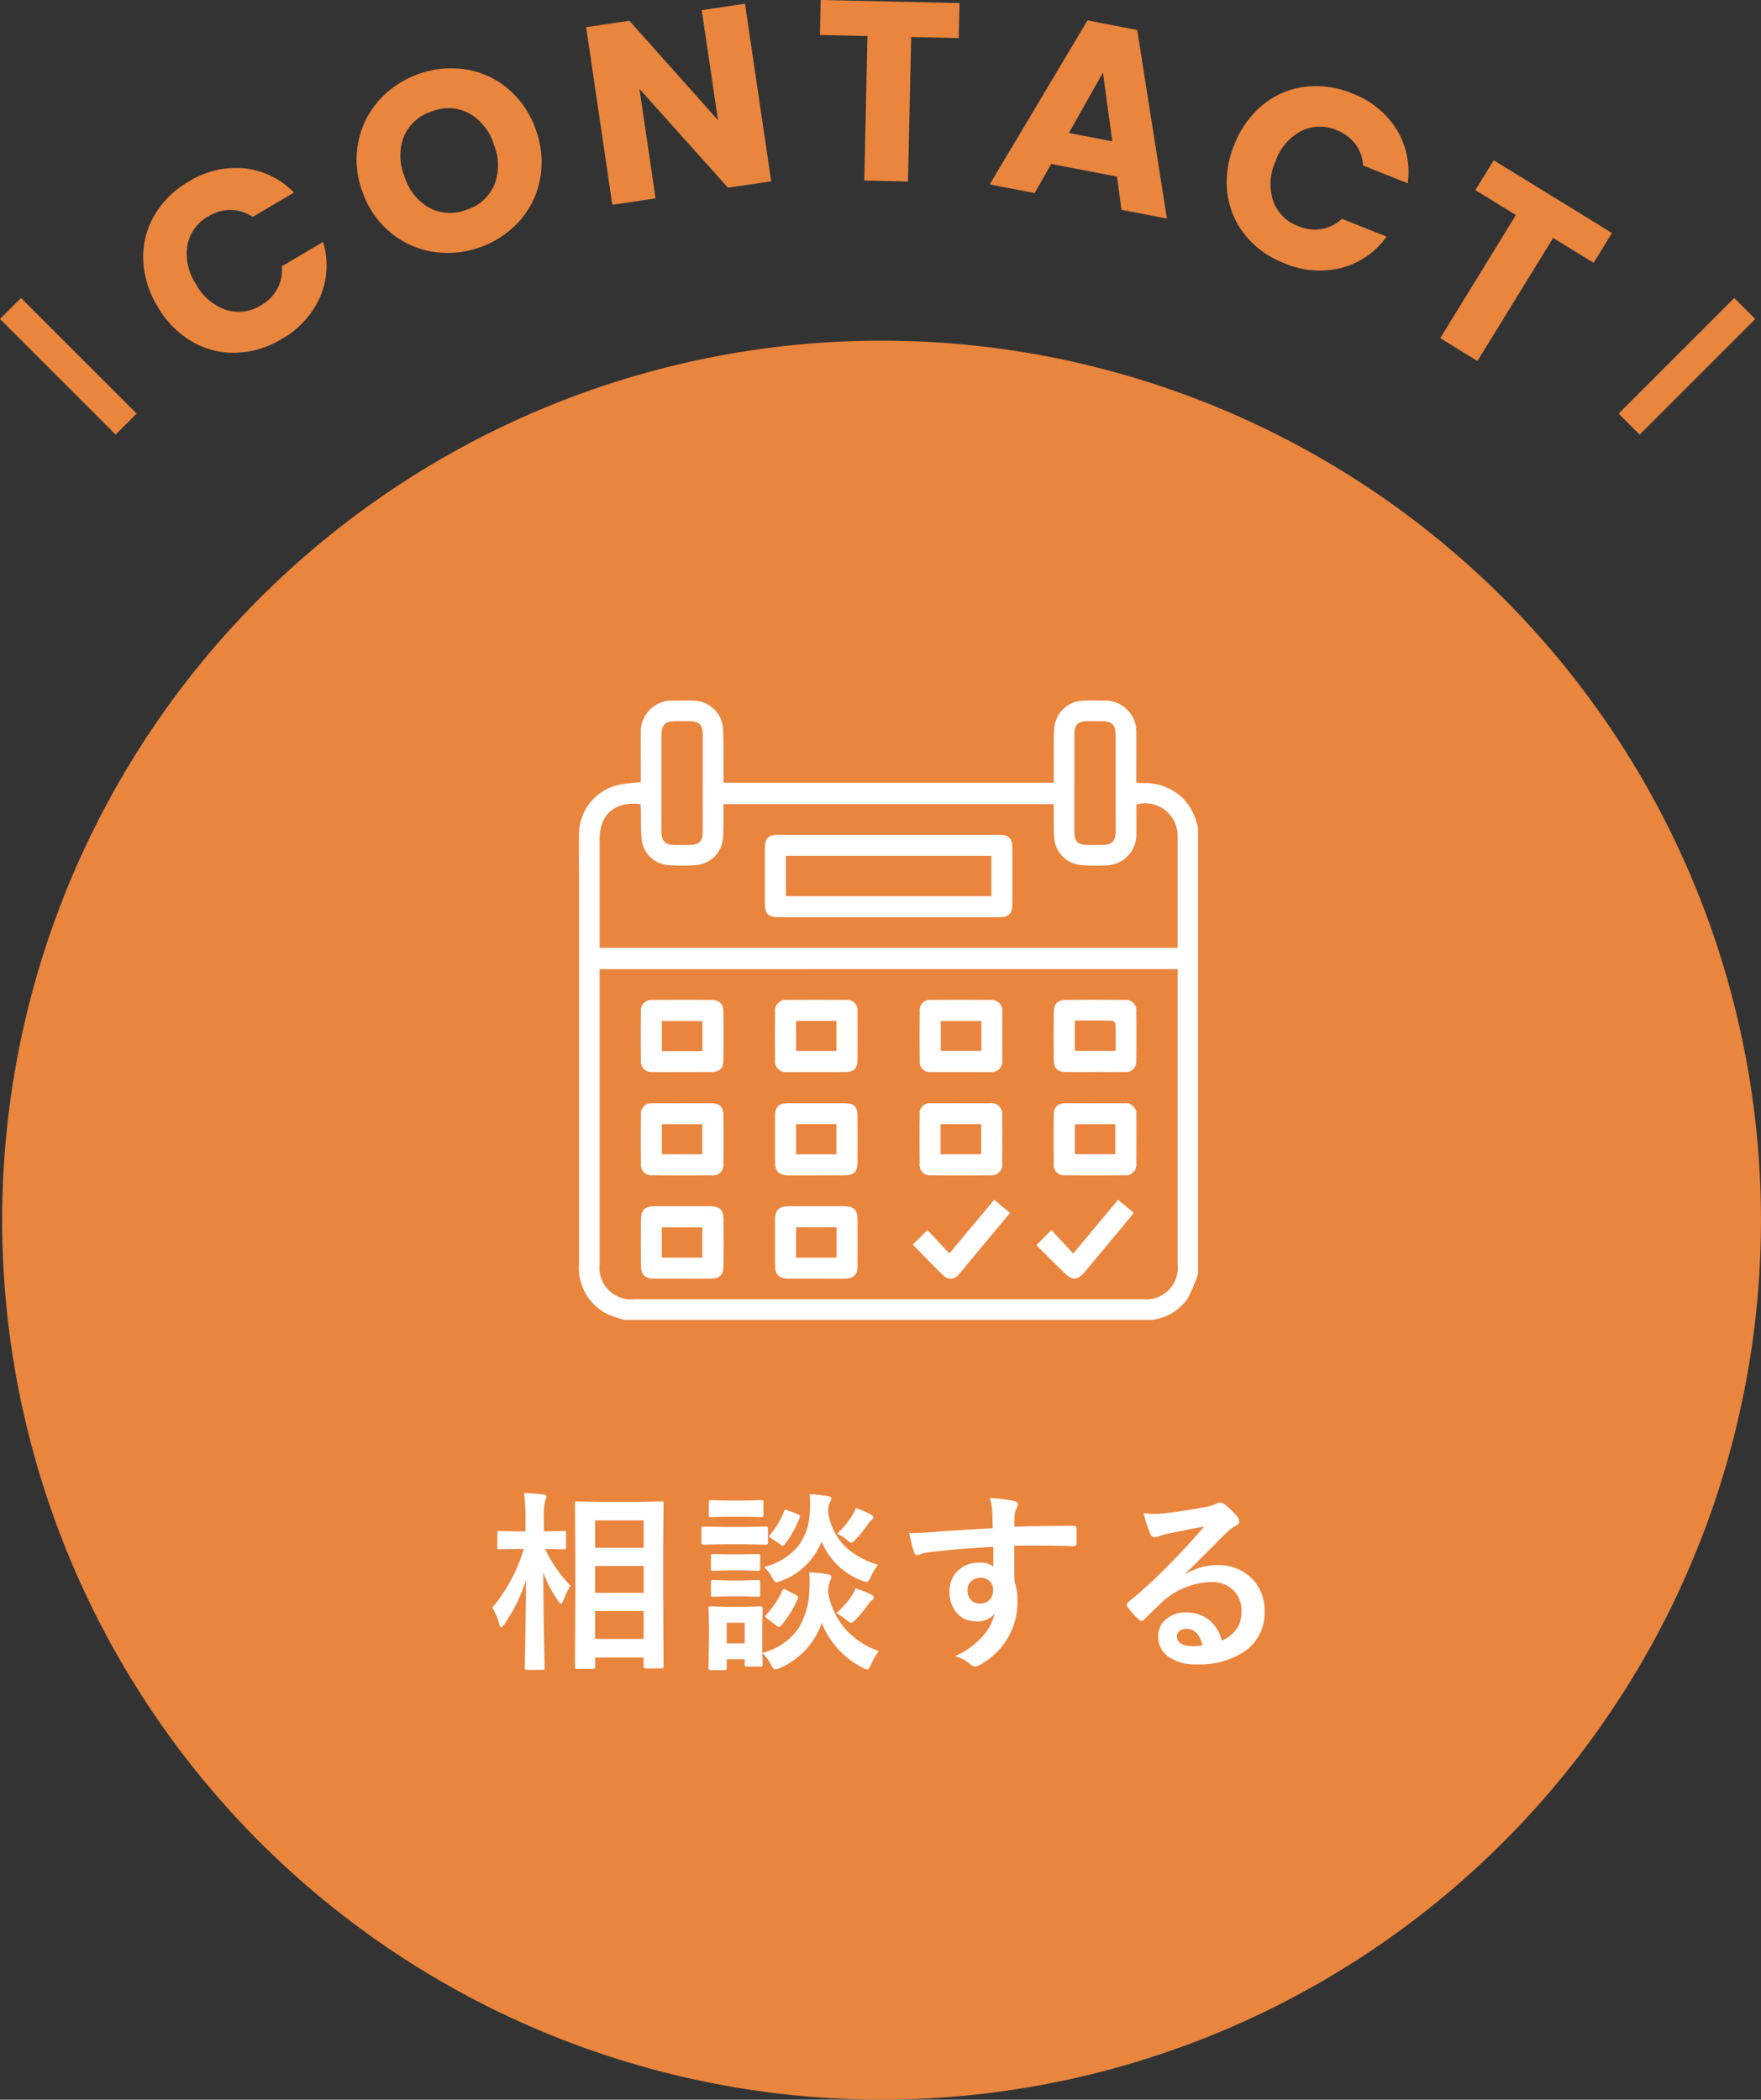
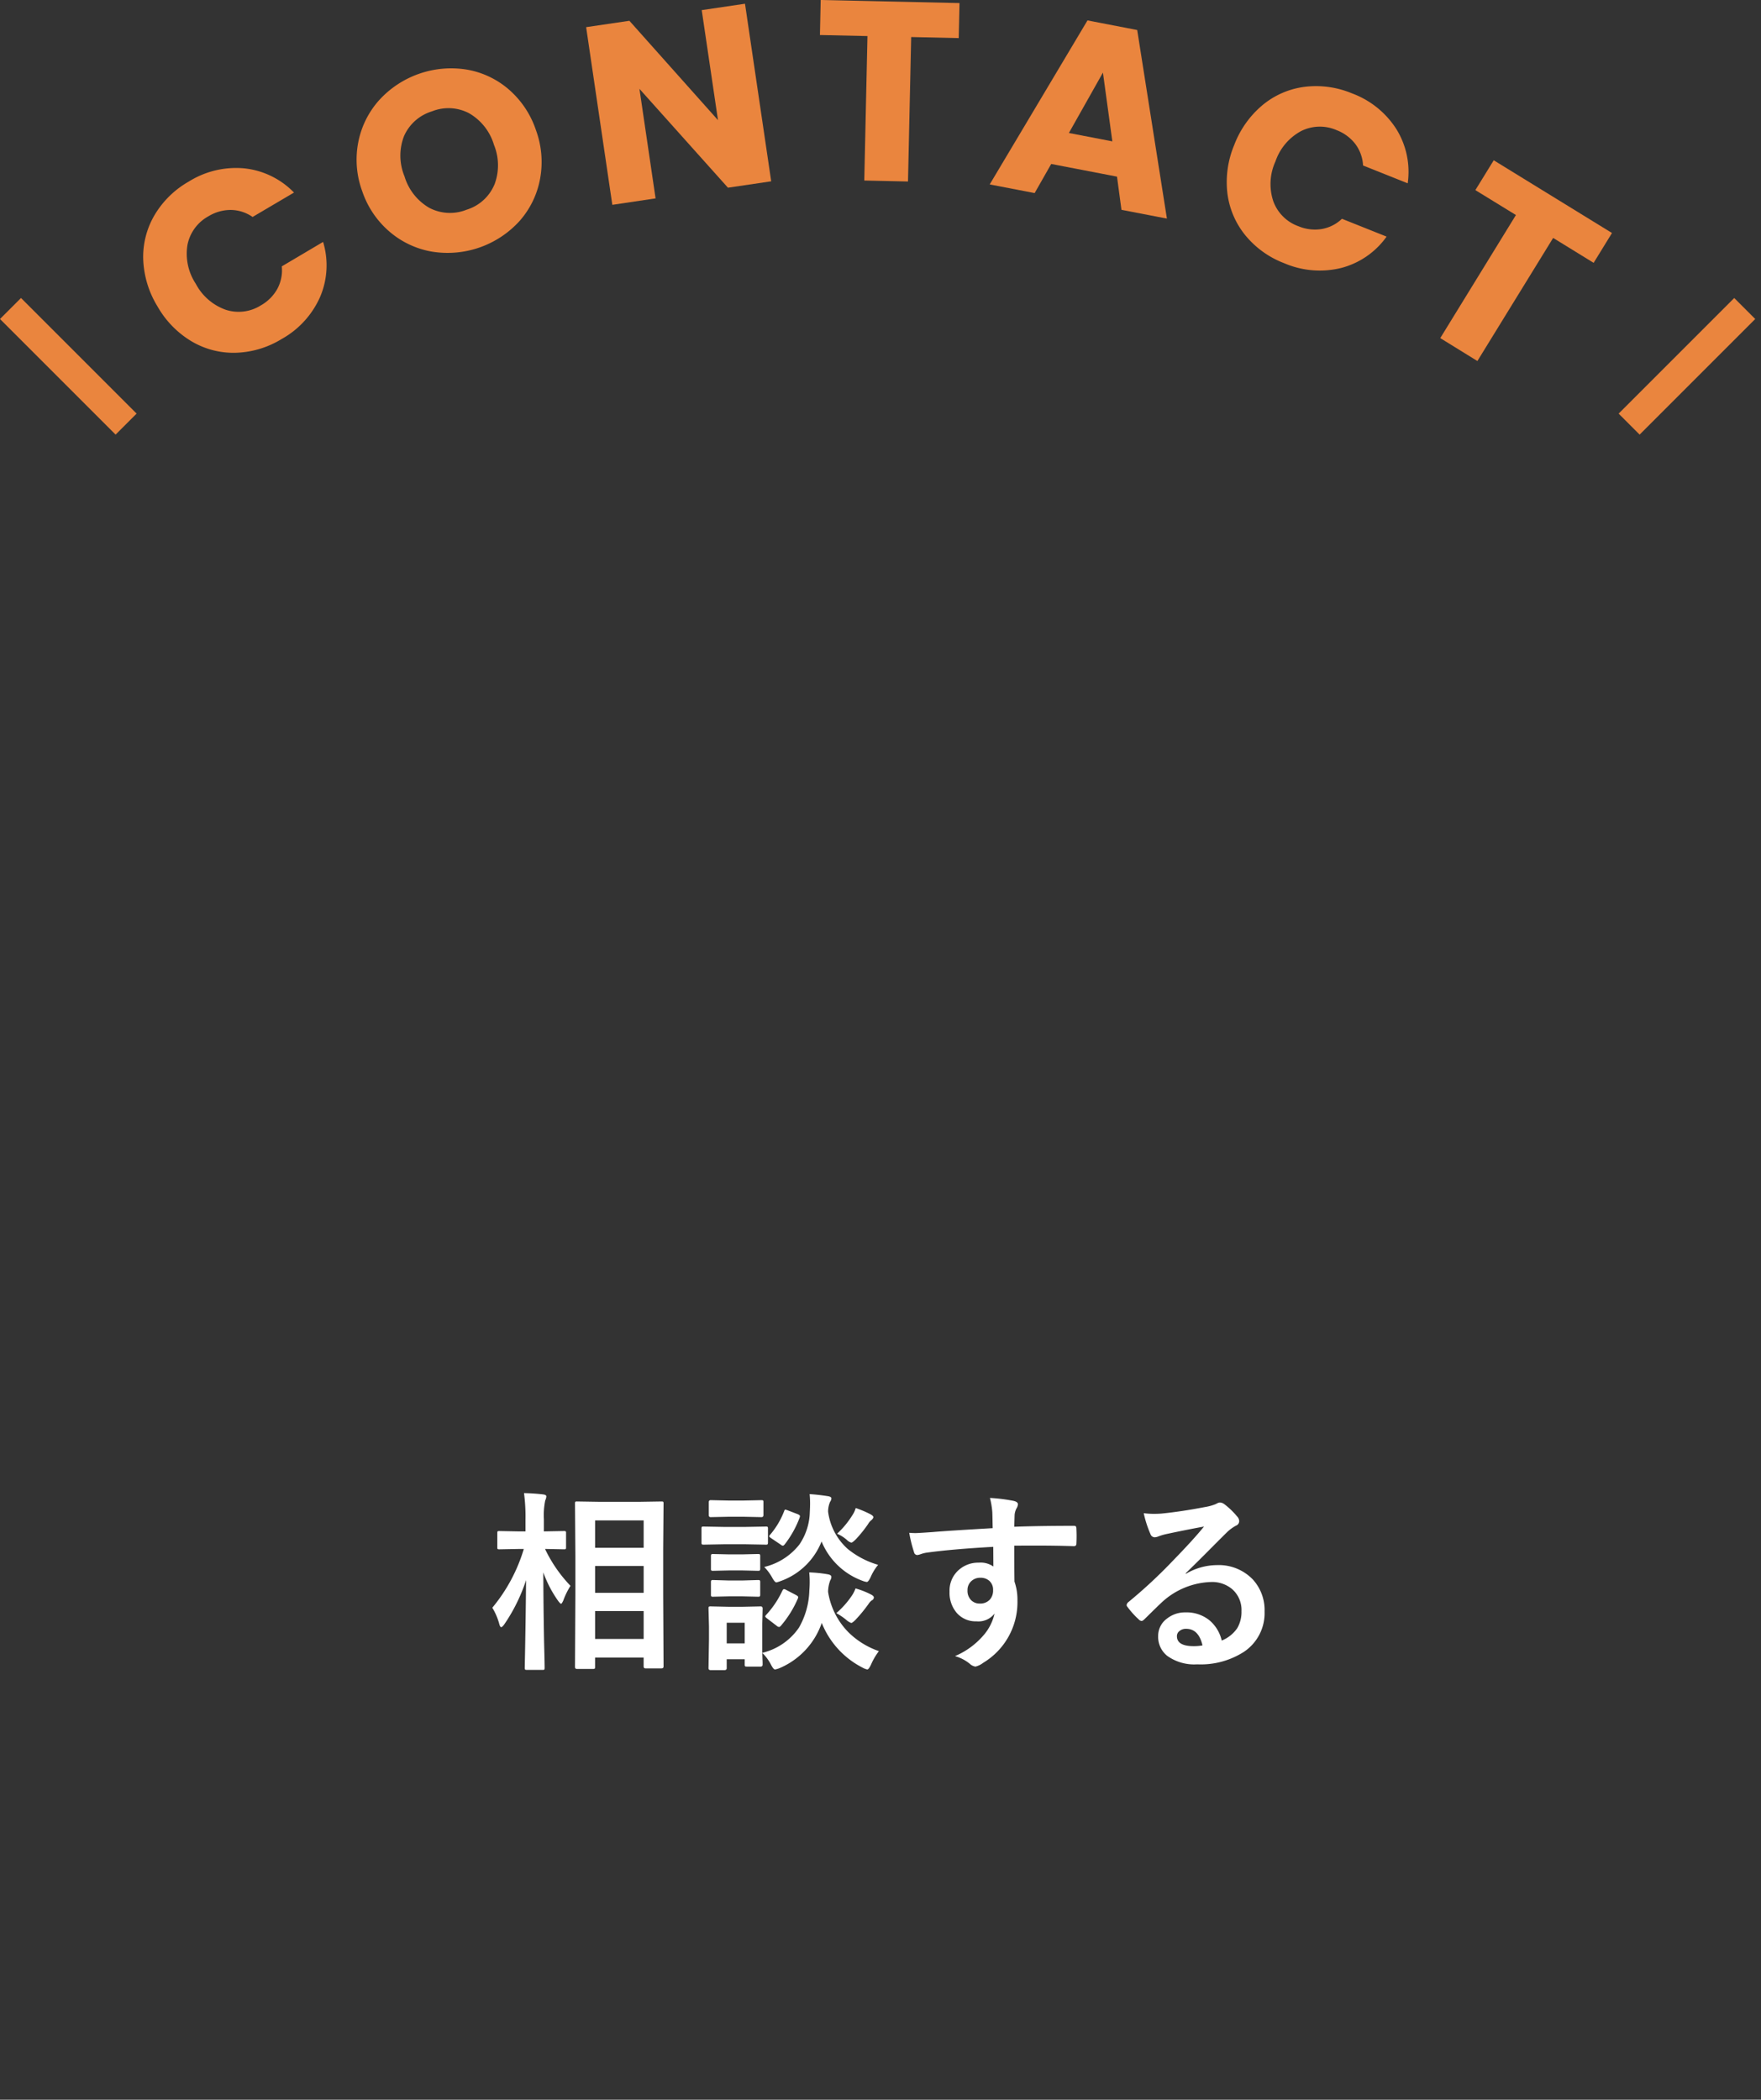
<svg xmlns="http://www.w3.org/2000/svg" width="118.548" height="141.338" viewBox="0 0 118.548 141.338">
  <rect x="0" y="0" width="118.548" height="141.338" fill="#333333" stroke="none" />
  <defs>
    <clipPath id="a">
      <rect width="98.875" height="24.302" fill="#ea853e" />
    </clipPath>
    <clipPath id="b">
-       <rect width="41.686" height="41.695" fill="#fff" />
-     </clipPath>
+       </clipPath>
  </defs>
  <g transform="translate(-1718.859 -894.662)">
    <g transform="translate(0.407)">
-       <path d="M-556.23,364.091a59.2,59.2,0,0,1,59.2,59.2,59.2,59.2,0,0,1-59.2,59.2,59.2,59.2,0,0,1-59.2-59.2A59.2,59.2,0,0,1-556.23,364.091Z" transform="translate(2334.027 553.502)" fill="#ea853e" />
      <line x1="7.782" y1="7.782" transform="translate(1719.159 915.428)" fill="none" stroke="#ea853e" stroke-miterlimit="10" stroke-width="2" />
      <line y1="7.782" x2="7.782" transform="translate(1828.123 915.428)" fill="none" stroke="#ea853e" stroke-miterlimit="10" stroke-width="2" />
      <g transform="translate(1728.094 894.662)" clip-path="url(#a)">
        <path d="M0,17.992a5.541,5.541,0,0,1,.752-2.981,6.269,6.269,0,0,1,2.308-2.27,6.007,6.007,0,0,1,3.751-.892,5.456,5.456,0,0,1,3.338,1.629L7.362,15.121a2.611,2.611,0,0,0-1.468-.473,2.879,2.879,0,0,0-1.5.424,2.813,2.813,0,0,0-1.417,1.935,3.668,3.668,0,0,0,.559,2.608A3.666,3.666,0,0,0,5.55,21.366a2.808,2.808,0,0,0,2.378-.3,2.886,2.886,0,0,0,1.1-1.106,2.643,2.643,0,0,0,.3-1.514L12.108,16.8a5.407,5.407,0,0,1-.2,3.7,6.032,6.032,0,0,1-2.6,2.842,6.264,6.264,0,0,1-3.1.921,5.542,5.542,0,0,1-2.966-.778A6.428,6.428,0,0,1,.958,21.137,6.5,6.5,0,0,1,0,17.992" transform="translate(0 -0.516)" fill="#ea853e" />
        <path d="M20.115,17.152a5.914,5.914,0,0,1-2.863-1.335A6.172,6.172,0,0,1,15.4,13.085,6.134,6.134,0,0,1,15.129,9.8a5.946,5.946,0,0,1,1.392-2.829,6.561,6.561,0,0,1,5.892-2.08,5.813,5.813,0,0,1,2.844,1.332,6.237,6.237,0,0,1,1.831,2.731,6.232,6.232,0,0,1,.284,3.286A5.881,5.881,0,0,1,26,15.075a6.543,6.543,0,0,1-5.883,2.077m4.178-4.505a3.654,3.654,0,0,0-.029-2.691,3.652,3.652,0,0,0-1.671-2.121,2.979,2.979,0,0,0-2.5-.13,3.008,3.008,0,0,0-1.884,1.669,3.643,3.643,0,0,0,.034,2.708A3.655,3.655,0,0,0,19.913,14.2a3,3,0,0,0,2.518.124,2.969,2.969,0,0,0,1.862-1.68" transform="translate(-0.656 -0.21)" fill="#ea853e" />
        <path d="M43.635,12.217l-2.912.429L34.765,5.992l1.087,7.374L32.94,13.8,31.177,1.84l2.912-.429L40.053,8.1,38.958.693l2.913-.43Z" transform="translate(-1.361 -0.012)" fill="#ea853e" />
        <path d="M57.031.207l-.053,2.357-3.2-.071-.215,9.724-2.943-.065.215-9.724-3.2-.071L47.686,0Z" transform="translate(-2.08 0)" fill="#ea853e" />
        <path d="M68.154,11.953,63.725,11.1l-1.115,1.96-3.025-.583L66.167,1.437l3.347.646,2,12.694-3.059-.59ZM67.84,9.578l-.633-4.628L64.915,9.015Z" transform="translate(-2.601 -0.063)" fill="#ea853e" />
        <path d="M78.672,7.345a5.542,5.542,0,0,1,2.815-1.232,6.28,6.28,0,0,1,3.209.435,6.016,6.016,0,0,1,3,2.419,5.462,5.462,0,0,1,.756,3.637l-3.006-1.2a2.629,2.629,0,0,0-.525-1.452,2.892,2.892,0,0,0-1.253-.925,2.813,2.813,0,0,0-2.4.065,3.661,3.661,0,0,0-1.719,2.038A3.658,3.658,0,0,0,79.4,13.8a2.806,2.806,0,0,0,1.7,1.695,2.874,2.874,0,0,0,1.546.189,2.607,2.607,0,0,0,1.379-.692l3.006,1.2A5.422,5.422,0,0,1,83.982,18.3a6.05,6.05,0,0,1-3.84-.316,6.267,6.267,0,0,1-2.629-1.891,5.559,5.559,0,0,1-1.2-2.822,6.47,6.47,0,0,1,.46-3.246,6.505,6.505,0,0,1,1.9-2.68" transform="translate(-3.329 -0.265)" fill="#ea853e" />
        <path d="M102.861,16.177l-1.236,2.009L98.9,16.509,93.8,24.794,91.3,23.252l5.094-8.285L93.663,13.29,94.9,11.282Z" transform="translate(-3.986 -0.493)" fill="#ea853e" />
      </g>
    </g>
    <g transform="translate(2.834)">
      <path d="M-20.073.965h-1.054q-.14,0-.14-.133l.025-4.913V-6.646l-.025-3.517q0-.108.025-.127a.219.219,0,0,1,.114-.019l1.6.025h2.495l1.587-.025q.1,0,.121.025a.237.237,0,0,1,.019.121l-.025,3.085v2.983l.025,4.888q0,.133-.14.133h-1.073q-.127,0-.127-.133V.2h-3.269V.832q0,.1-.032.114A.256.256,0,0,1-20.073.965Zm.159-2.019h3.269V-2.933h-3.269Zm0-7.979v1.841h3.269V-9.033Zm0,4.875h3.269V-5.967h-3.269Zm-6.113,2.12q-.14.19-.209.19t-.127-.209a4.219,4.219,0,0,0-.47-1.1,11.18,11.18,0,0,0,2.12-3.955h-.3l-1.339.025a.2.2,0,0,1-.127-.025.219.219,0,0,1-.019-.114v-.952q0-.1.025-.121a.237.237,0,0,1,.121-.019l1.339.025h.413V-9.1a11.719,11.719,0,0,0-.1-1.771q.736.019,1.295.089.209.025.209.133a.767.767,0,0,1-.076.273,4.948,4.948,0,0,0-.089,1.263v.819l1.352-.025q.1,0,.121.025a.219.219,0,0,1,.019.114v.952q0,.1-.025.121a.219.219,0,0,1-.114.019l-1.276-.025a9.382,9.382,0,0,0,1.714,2.482,5.04,5.04,0,0,0-.489,1q-.1.209-.146.209T-22.39-3.6A7.94,7.94,0,0,1-23.4-5.535q.006,2.215.051,4.64.013.514.032,1.352.006.375.006.432,0,.1-.025.121a.237.237,0,0,1-.121.019H-24.5q-.108,0-.127-.025A.219.219,0,0,1-24.65.889q0-.057.019-.952.051-2.723.07-4.951A11.665,11.665,0,0,1-26.027-2.038ZM-8.636.66q0,.146-.127.146H-9.7q-.1,0-.121-.025A.237.237,0,0,1-9.842.66V.311h-1.212v.6q0,.133-.146.133h-.933q-.146,0-.146-.133l.032-1.961v-.832L-12.279-3.1q0-.108.025-.127a.237.237,0,0,1,.121-.019l1.181.025h.99l1.2-.025q.127,0,.127.146l-.025,1v1.98A4.163,4.163,0,0,0-6.192-1.815a5.3,5.3,0,0,0,.7-2.488q.025-.324.025-.584A5.76,5.76,0,0,0-5.5-5.535a8.988,8.988,0,0,1,1.244.127q.248.044.248.171A.418.418,0,0,1-4.084-5a2.256,2.256,0,0,0-.146.774A4.962,4.962,0,0,0-2.866-1.511,5.443,5.443,0,0,0-.809-.235a4.326,4.326,0,0,0-.533.914Q-1.494,1-1.59,1a1.02,1.02,0,0,1-.3-.114A5.792,5.792,0,0,1-4.656-2.133,5.12,5.12,0,0,1-7.506.914,1.478,1.478,0,0,1-7.8,1q-.108,0-.273-.324a3.117,3.117,0,0,0-.584-.793q.006.343.019.6Q-8.636.654-8.636.66ZM-9.842-2.146h-1.212v1.39h1.212Zm8.982-3.9a3.439,3.439,0,0,0-.5.819q-.159.336-.26.336A1.13,1.13,0,0,1-1.9-4.964,4.73,4.73,0,0,1-4.668-7.617,4.637,4.637,0,0,1-7.423-4.951a2,2,0,0,1-.286.089q-.108,0-.286-.324A3.245,3.245,0,0,0-8.528-5.9,4.265,4.265,0,0,0-6.16-7.414a4.042,4.042,0,0,0,.7-2.19q.019-.317.019-.571a5.83,5.83,0,0,0-.032-.628q.54.032,1.206.133.26.038.26.152a.419.419,0,0,1-.089.235,1.684,1.684,0,0,0-.133.66A4.068,4.068,0,0,0-2.91-7.116,5.8,5.8,0,0,0-.86-6.043ZM-11.244-8.595H-9.8l1.377-.025a.2.2,0,0,1,.127.025.219.219,0,0,1,.019.114v.927q0,.108-.032.133a.2.2,0,0,1-.114.019L-9.8-7.427h-1.441l-1.365.025q-.108,0-.127-.032a.237.237,0,0,1-.019-.121V-8.48q0-.1.025-.121a.237.237,0,0,1,.121-.019Zm.3-1.777h1.054l1.168-.025q.1,0,.121.025a.219.219,0,0,1,.019.114v.87q0,.133-.14.133L-9.892-9.28h-1.054l-1.187.025q-.127,0-.127-.133v-.87q0-.14.127-.14Zm.076,3.625h.832l1.079-.025q.114,0,.133.025a.186.186,0,0,1,.025.121v.844q0,.1-.032.121a.256.256,0,0,1-.127.019l-1.079-.025h-.832l-1.1.025a.2.2,0,0,1-.127-.025.219.219,0,0,1-.019-.114v-.844q0-.108.032-.127a.2.2,0,0,1,.114-.019Zm0,1.758h.832l1.079-.032q.114,0,.133.025a.186.186,0,0,1,.025.121v.832q0,.108-.032.127a.256.256,0,0,1-.127.019l-1.079-.025h-.832l-1.1.025a.2.2,0,0,1-.127-.025.237.237,0,0,1-.019-.121v-.832q0-.1.032-.127a.2.2,0,0,1,.114-.019Zm3.561.686q.057-.108.108-.108a.4.4,0,0,1,.152.057l.647.336q.159.089.159.146a.343.343,0,0,1-.025.1A7.108,7.108,0,0,1-7.4-1.949q-.076.089-.133.089a.279.279,0,0,1-.152-.076l-.654-.5q-.121-.089-.121-.14,0-.032.07-.108A6.322,6.322,0,0,0-7.309-4.3Zm3.631,1.511A5.913,5.913,0,0,0-2.631-3.967a2.114,2.114,0,0,0,.248-.489,5.466,5.466,0,0,1,1,.387q.235.114.235.222a.235.235,0,0,1-.146.2.912.912,0,0,0-.216.241,9.71,9.71,0,0,1-.876,1.066q-.209.209-.286.209a1.026,1.026,0,0,1-.336-.209A4.151,4.151,0,0,0-3.678-2.793Zm.051-5.345A5.929,5.929,0,0,0-2.605-9.369a1.664,1.664,0,0,0,.235-.5,7.459,7.459,0,0,1,.978.413q.209.114.209.2t-.127.2a.892.892,0,0,0-.222.26,8.379,8.379,0,0,1-.819,1.022q-.235.235-.317.235a.7.7,0,0,1-.3-.184A2.467,2.467,0,0,0-3.627-8.138ZM-7.188-9.655q.038-.108.076-.108a1.126,1.126,0,0,1,.165.051l.679.26q.146.063.146.133a.37.37,0,0,1-.019.089A6.832,6.832,0,0,1-7.15-7.42q-.076.089-.121.089a.279.279,0,0,1-.152-.076l-.641-.432q-.127-.083-.127-.127a.229.229,0,0,1,.063-.108A5.415,5.415,0,0,0-7.188-9.655ZM6.852-8.512q-.006-.19-.013-.6-.006-.3-.013-.482a5.455,5.455,0,0,0-.159-.952,11.342,11.342,0,0,1,1.523.184q.362.063.362.248a.683.683,0,0,1-.114.3,1.247,1.247,0,0,0-.108.375q-.006.083-.025.832,1.746-.063,3.993-.063.121,0,.152.038a.293.293,0,0,1,.038.159q.013.254.013.5t-.013.5q0,.171-.165.171h-.051q-1.181-.038-2.507-.038-.8,0-1.46.006,0,1.625.013,2.418a3.7,3.7,0,0,1,.2,1.289A4.759,4.759,0,0,1,6.2.559,1.323,1.323,0,0,1,5.69.806.729.729,0,0,1,5.3.609,2.754,2.754,0,0,0,4.313.1a5.2,5.2,0,0,0,1.9-1.377,3.33,3.33,0,0,0,.762-1.485,1.369,1.369,0,0,1-1.219.521,1.675,1.675,0,0,1-1.352-.6,2.086,2.086,0,0,1-.457-1.4,1.844,1.844,0,0,1,.66-1.492,1.962,1.962,0,0,1,1.3-.457,1.5,1.5,0,0,1,.99.26L6.89-7.255q-2.818.159-4.5.394a2.2,2.2,0,0,0-.387.1.959.959,0,0,1-.222.057.223.223,0,0,1-.222-.184A8.848,8.848,0,0,1,1.234-8.2q.2.019.413.019.2,0,1.174-.07Q3.869-8.341,6.852-8.512ZM6.02-5.173a.86.86,0,0,0-.616.235.8.8,0,0,0-.248.609.887.887,0,0,0,.273.692.811.811,0,0,0,.559.2.88.88,0,0,0,.66-.254.9.9,0,0,0,.229-.647.787.787,0,0,0-.267-.641A.876.876,0,0,0,6.02-5.173ZM21.076-8.62q-1.219.222-2.514.5a3.853,3.853,0,0,0-.546.159.739.739,0,0,1-.26.063.308.308,0,0,1-.286-.222,7.352,7.352,0,0,1-.451-1.4,5.288,5.288,0,0,0,.7.044q.254,0,.5-.019,1.339-.133,2.952-.444a3.216,3.216,0,0,0,.711-.2.638.638,0,0,1,.248-.1.517.517,0,0,1,.3.1,5.128,5.128,0,0,1,.87.832.49.49,0,0,1,.146.317.33.33,0,0,1-.222.311,2.856,2.856,0,0,0-.571.413q-.4.394-1.479,1.479-.806.806-1.327,1.308l.013.038a4.154,4.154,0,0,1,2.069-.584,3.176,3.176,0,0,1,2.438.971,3.045,3.045,0,0,1,.787,2.152A3.127,3.127,0,0,1,23.768-.19a5.377,5.377,0,0,1-3.148.844A3.118,3.118,0,0,1,18.6.083a1.635,1.635,0,0,1-.609-1.339,1.433,1.433,0,0,1,.6-1.174,1.939,1.939,0,0,1,1.231-.413,2.453,2.453,0,0,1,1.638.546A2.524,2.524,0,0,1,22.27-.946a2.313,2.313,0,0,0,1.047-.838A2.156,2.156,0,0,0,23.6-2.926a1.856,1.856,0,0,0-.641-1.492,2.09,2.09,0,0,0-1.4-.47A5.105,5.105,0,0,0,18.226-3.51q-.248.229-1.13,1.1-.146.146-.222.146a.334.334,0,0,1-.2-.114,5.656,5.656,0,0,1-.762-.851.162.162,0,0,1-.044-.108.3.3,0,0,1,.108-.19,33.474,33.474,0,0,0,3.079-2.869Q20.384-7.763,21.076-8.62Zm-.1,8q-.26-1.117-1.1-1.117a.663.663,0,0,0-.47.165.421.421,0,0,0-.152.33q0,.673,1.13.673A3.138,3.138,0,0,0,20.981-.622Z" transform="translate(1776 1006.039)" fill="#fff" />
      <g transform="translate(1755 941.811)">
        <g clip-path="url(#b)">
          <path d="M38.592,41.7H3.1a7.343,7.343,0,0,1-1.113-.358A3.476,3.476,0,0,1,0,37.966q0-13.069,0-26.138c0-.909-.012-1.819,0-2.728A3.428,3.428,0,0,1,2.662,5.684a10.835,10.835,0,0,1,1.5-.177V5.059c0-.95-.01-1.9,0-2.85a2.1,2.1,0,0,1,2.2-2.2c.448,0,.9-.015,1.343.007A2.014,2.014,0,0,1,9.7,1.948c.05,1.029.022,2.062.028,3.093,0,.16,0,.319,0,.5H31.962c0-.173,0-.332,0-.491.006-1.031-.023-2.064.028-3.093A2.019,2.019,0,0,1,34.009.011c.433-.017.868-.009,1.3,0a2.1,2.1,0,0,1,2.21,2.2c.014.963,0,1.927,0,2.891V5.51a.725.725,0,0,0,.127.041c.136,0,.271.006.407.008a3.651,3.651,0,0,1,2.555.98,3.911,3.911,0,0,1,1.073,2.1V38.6a10.889,10.889,0,0,1-.723,1.69,3.4,3.4,0,0,1-2.371,1.4M1.391,18.086v.437q0,9.728,0,19.457a2.123,2.123,0,0,0,2.323,2.328q17.133,0,34.265,0A2.123,2.123,0,0,0,40.3,37.974q0-9.728,0-19.457v-.432Zm0-1.431H40.3c0-2.475,0-4.917,0-7.358,0-.122,0-.245-.009-.366a2.172,2.172,0,0,0-2.766-1.92c0,.641.012,1.29,0,1.939A2.067,2.067,0,0,1,35.49,11.1a11.043,11.043,0,0,1-1.665-.018A1.984,1.984,0,0,1,31.99,9.232c-.035-.445-.022-.895-.028-1.342,0-.306,0-.611,0-.912H9.728c0,.392,0,.756,0,1.119,0,.38,0,.761-.027,1.138a1.983,1.983,0,0,1-1.839,1.85,12.341,12.341,0,0,1-1.827,0,1.937,1.937,0,0,1-1.808-1.7c-.081-.656-.044-1.326-.062-1.99,0-.143-.014-.285-.021-.42-1.774-.177-2.752.693-2.753,2.4q0,1.648,0,3.3v3.976M8.335,5.583c0-1.084,0-2.168,0-3.252,0-.715-.232-.936-.958-.939q-.427,0-.853,0c-.732,0-.965.238-.967.981q0,1.931,0,3.861c0,.881-.007,1.761,0,2.642.007.588.258.835.844.851.352.01.7.008,1.057,0,.646-.012.871-.239.874-.895.005-1.084,0-2.168,0-3.252m25.019-.025c0,1.084,0,2.168,0,3.252,0,.7.223.913.931.921.325,0,.65.006.975,0,.615-.014.86-.256.871-.867.008-.447,0-.894,0-1.341q0-2.561,0-5.121c0-.787-.225-1.006-1.023-1.007-.285,0-.569,0-.853,0-.662.006-.9.241-.9.913,0,1.084,0,2.168,0,3.252" transform="translate(0 0)" fill="#fff" />
-           <path d="M41.032,190.132c-.65,0-1.3.006-1.95,0a.716.716,0,0,1-.816-.793q-.02-1.625,0-3.251a.717.717,0,0,1,.805-.808q1.97-.021,3.941,0c.552.005.8.254.807.8q.02,1.625,0,3.251c-.006.567-.26.8-.837.8-.65.006-1.3,0-1.95,0m1.375-3.431H39.677v2.024h2.729Z" transform="translate(-34.096 -165.119)" fill="#fff" />
          <path d="M124.086,190.132c-.65,0-1.3.006-1.95,0a.716.716,0,0,1-.811-.8q-.017-1.625,0-3.251a.716.716,0,0,1,.808-.8q1.97-.02,3.941,0a.7.7,0,0,1,.8.8q.017,1.625,0,3.251c-.006.564-.259.8-.839.8-.65.006-1.3,0-1.95,0m-1.346-1.422h2.718v-2.019H122.74Z" transform="translate(-108.123 -165.119)" fill="#fff" />
          <path d="M213.626,190.131c-.664,0-1.327.007-1.991,0a.69.69,0,0,1-.786-.77q-.019-1.645,0-3.291a.692.692,0,0,1,.772-.789q1.99-.023,3.981,0a.716.716,0,0,1,.8.815q.015,1.6,0,3.21a.724.724,0,0,1-.823.826c-.65.007-1.3,0-1.95,0M215,186.7h-2.733v2.006H215Z" transform="translate(-187.91 -165.119)" fill="#fff" />
          <path d="M296.625,190.133c-.65,0-1.3.006-1.95,0-.552-.006-.807-.24-.814-.785q-.021-1.625,0-3.251c.006-.552.247-.809.789-.815q1.991-.022,3.981,0a.7.7,0,0,1,.782.788q.021,1.646,0,3.291a.706.706,0,0,1-.8.77c-.663.009-1.327,0-1.991,0m-1.346-3.462v2.039h2.747c0-.618.009-1.2-.01-1.781,0-.088-.137-.245-.213-.247-.836-.018-1.672-.011-2.524-.011" transform="translate(-261.893 -165.121)" fill="#fff" />
          <path d="M41.05,249.268c.65,0,1.3-.006,1.95,0,.552.006.808.24.815.784q.02,1.646,0,3.292a.694.694,0,0,1-.787.775q-1.991.021-3.981,0a.7.7,0,0,1-.783-.787q-.021-1.646,0-3.292a.706.706,0,0,1,.8-.77c.664-.009,1.327,0,1.991,0m-1.379,3.437h2.723v-2.027H39.671Z" transform="translate(-34.092 -222.157)" fill="#fff" />
          <path d="M124.093,254.126c-.623,0-1.246.007-1.869,0s-.881-.262-.884-.9q-.007-1.544,0-3.088c0-.617.253-.869.86-.871q1.929-.007,3.859,0c.575,0,.827.24.833.807q.016,1.6,0,3.21c-.005.591-.248.827-.851.838-.65.011-1.3,0-1.95,0m-1.335-1.418h2.717v-2.033h-2.717Z" transform="translate(-108.14 -222.156)" fill="#fff" />
          <path d="M213.626,249.268c.65,0,1.3-.006,1.95,0a.724.724,0,0,1,.823.825q.013,1.6,0,3.21a.716.716,0,0,1-.8.815q-1.99.022-3.981,0a.692.692,0,0,1-.773-.788q-.017-1.645,0-3.291a.69.69,0,0,1,.786-.77c.663-.009,1.327,0,1.991,0m-1.367,3.433h2.732v-2.025h-2.732Z" transform="translate(-187.91 -222.157)" fill="#fff" />
          <path d="M296.638,249.268c.65,0,1.3-.006,1.95,0a.726.726,0,0,1,.826.824q.015,1.605,0,3.21a.717.717,0,0,1-.8.816q-1.991.022-3.981,0a.692.692,0,0,1-.775-.787q-.02-1.646,0-3.291c.007-.526.262-.764.786-.771.664-.009,1.327,0,1.991,0M298,250.679h-2.722V252.7H298Z" transform="translate(-261.893 -222.157)" fill="#fff" />
          <path d="M41.053,317.915c-.623,0-1.246,0-1.869,0s-.9-.259-.9-.882q-.01-1.544,0-3.089c0-.634.262-.9.885-.9q1.91-.008,3.82,0c.588,0,.847.254.853.841q.015,1.605,0,3.211c-.006.562-.268.81-.833.818-.65.009-1.3,0-1.951,0M39.692,316.5H42.42v-2.038H39.692Z" transform="translate(-34.113 -278.994)" fill="#fff" />
          <path d="M124.116,317.915c-.609,0-1.219,0-1.828,0-.689,0-.941-.247-.944-.923q-.006-1.524,0-3.048c0-.636.258-.9.883-.9q1.91-.008,3.819,0c.588,0,.846.256.851.84q.014,1.605,0,3.211c-.006.562-.265.811-.831.819-.65.009-1.3,0-1.95,0m1.369-3.455h-2.722V316.5h2.722Z" transform="translate(-108.144 -278.994)" fill="#fff" />
-           <path d="M212.087,309.061l1.067.884-2.588,3.109c-.286.343-.562.7-.863,1.026a.663.663,0,0,1-1.038.075c-.7-.674-1.371-1.379-2.063-2.08l.99-.972,1.477,1.57,3.016-3.611" transform="translate(-184.134 -275.449)" fill="#fff" />
          <path d="M284.14,311.1l1.469,1.58,3.018-3.614,1.047.868c-.073.1-.134.2-.207.291q-1.532,1.842-3.068,3.682c-.5.6-.846.61-1.407.055-.624-.618-1.25-1.234-1.862-1.839l1.011-1.023" transform="translate(-252.337 -275.451)" fill="#fff" />
          <path d="M123.363,88.678q-3.681,0-7.362,0c-.735,0-.951-.21-.952-.937q-.005-1.851,0-3.7c0-.677.234-.908.9-.909q7.423,0,14.847,0c.674,0,.908.229.911.9q.008,1.871,0,3.743c0,.679-.229.9-.9.905q-3.722,0-7.444,0m-6.9-1.413h13.83V84.547H116.46Z" transform="translate(-102.533 -74.088)" fill="#fff" />
        </g>
      </g>
    </g>
  </g>
</svg>